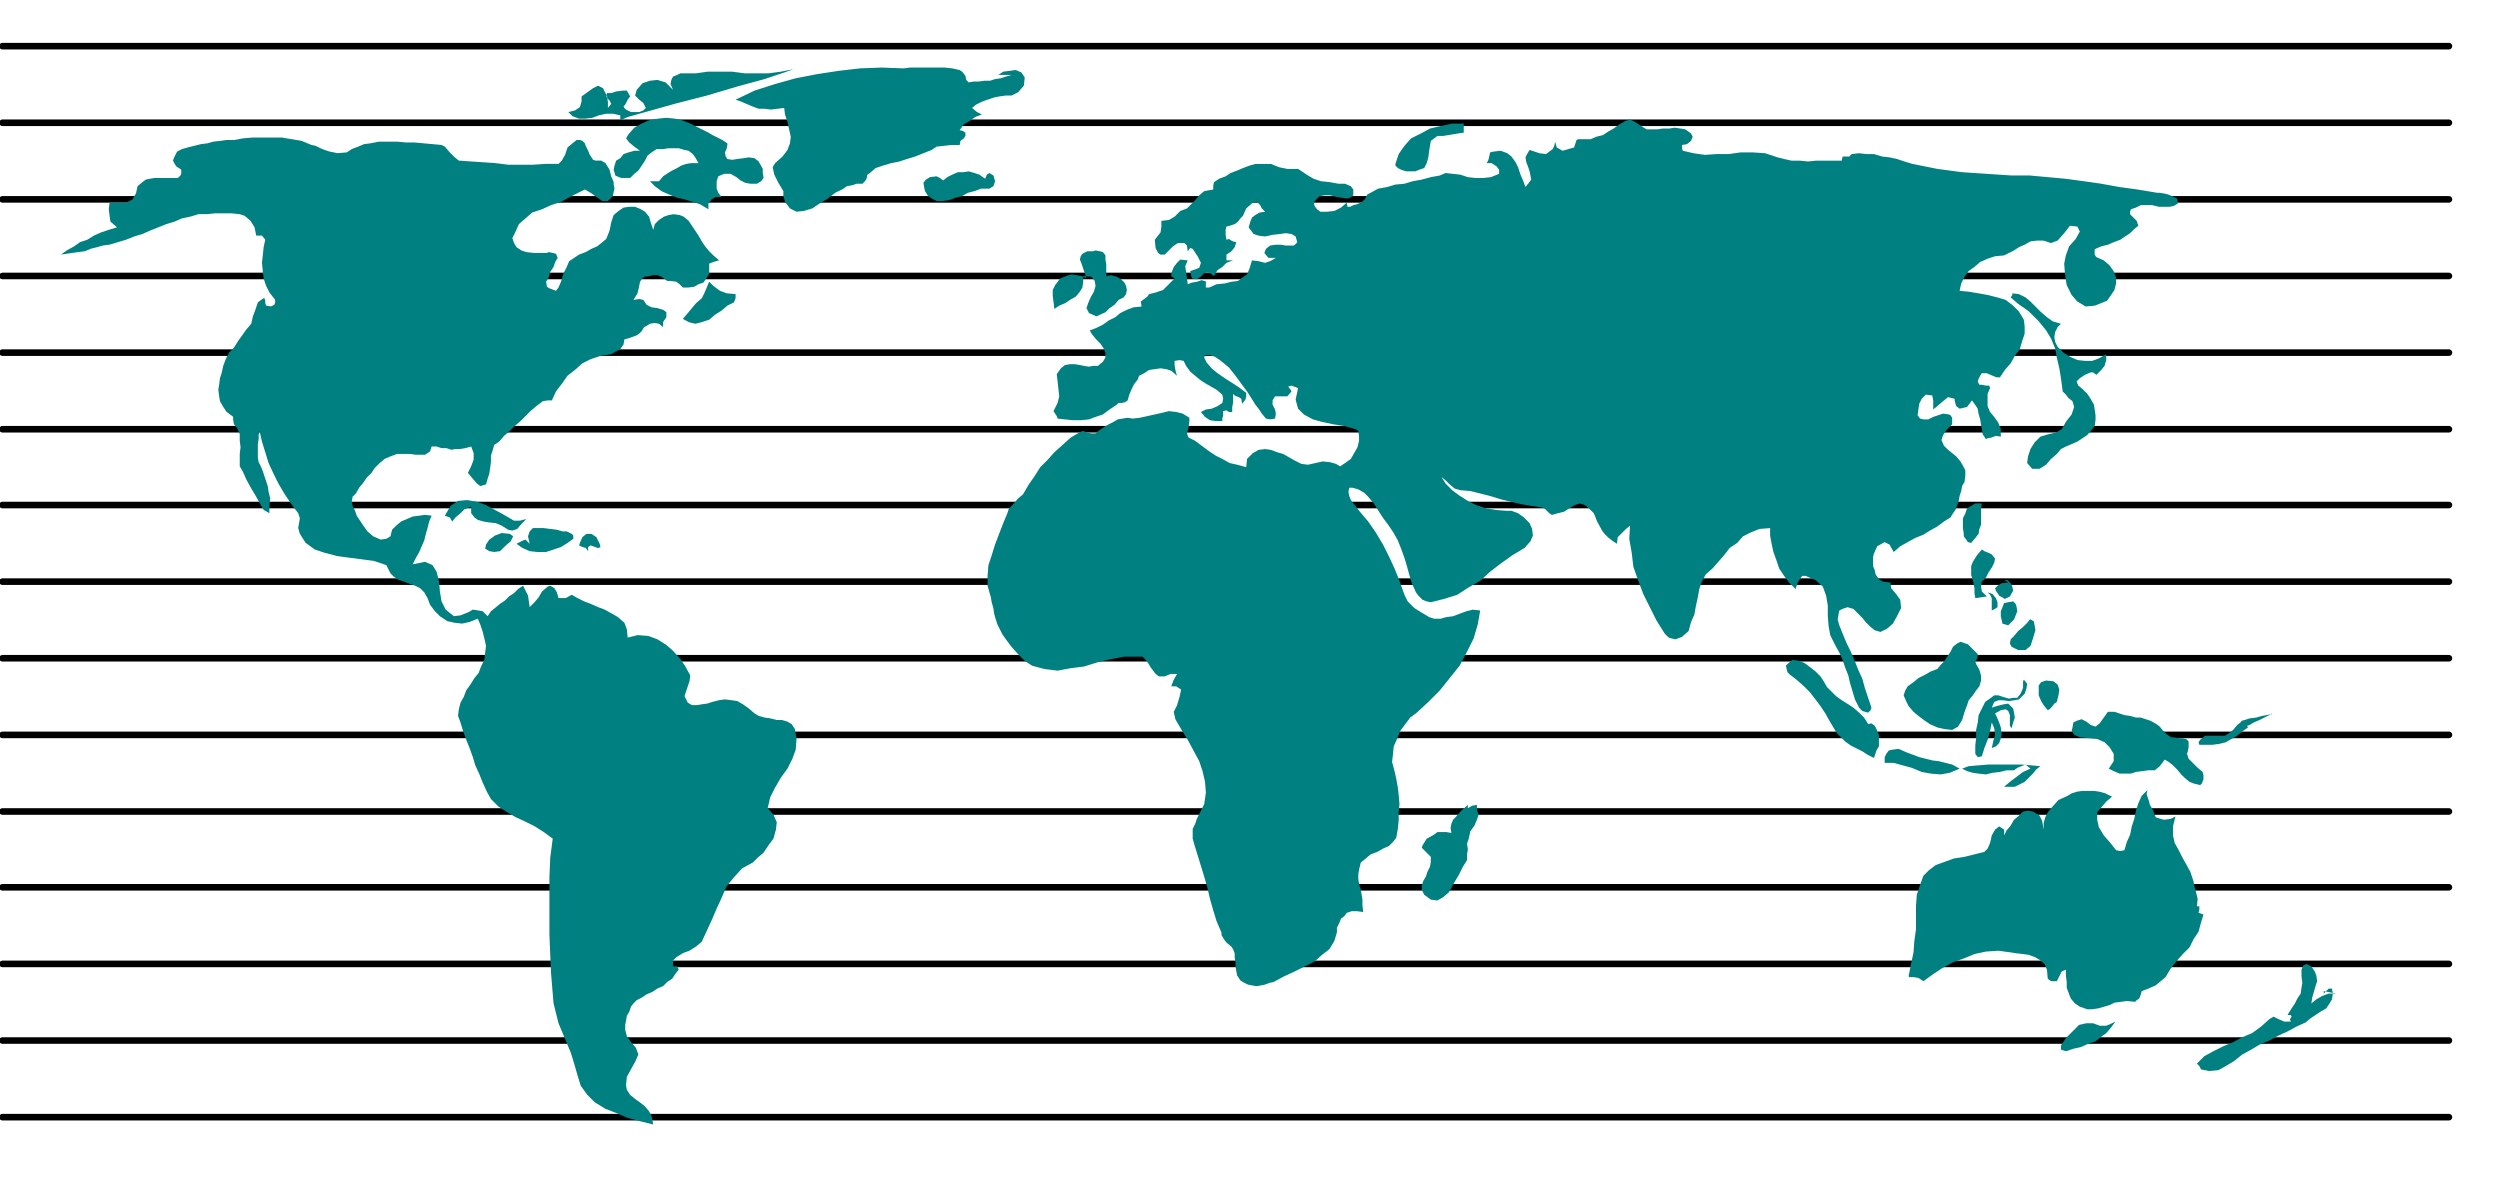
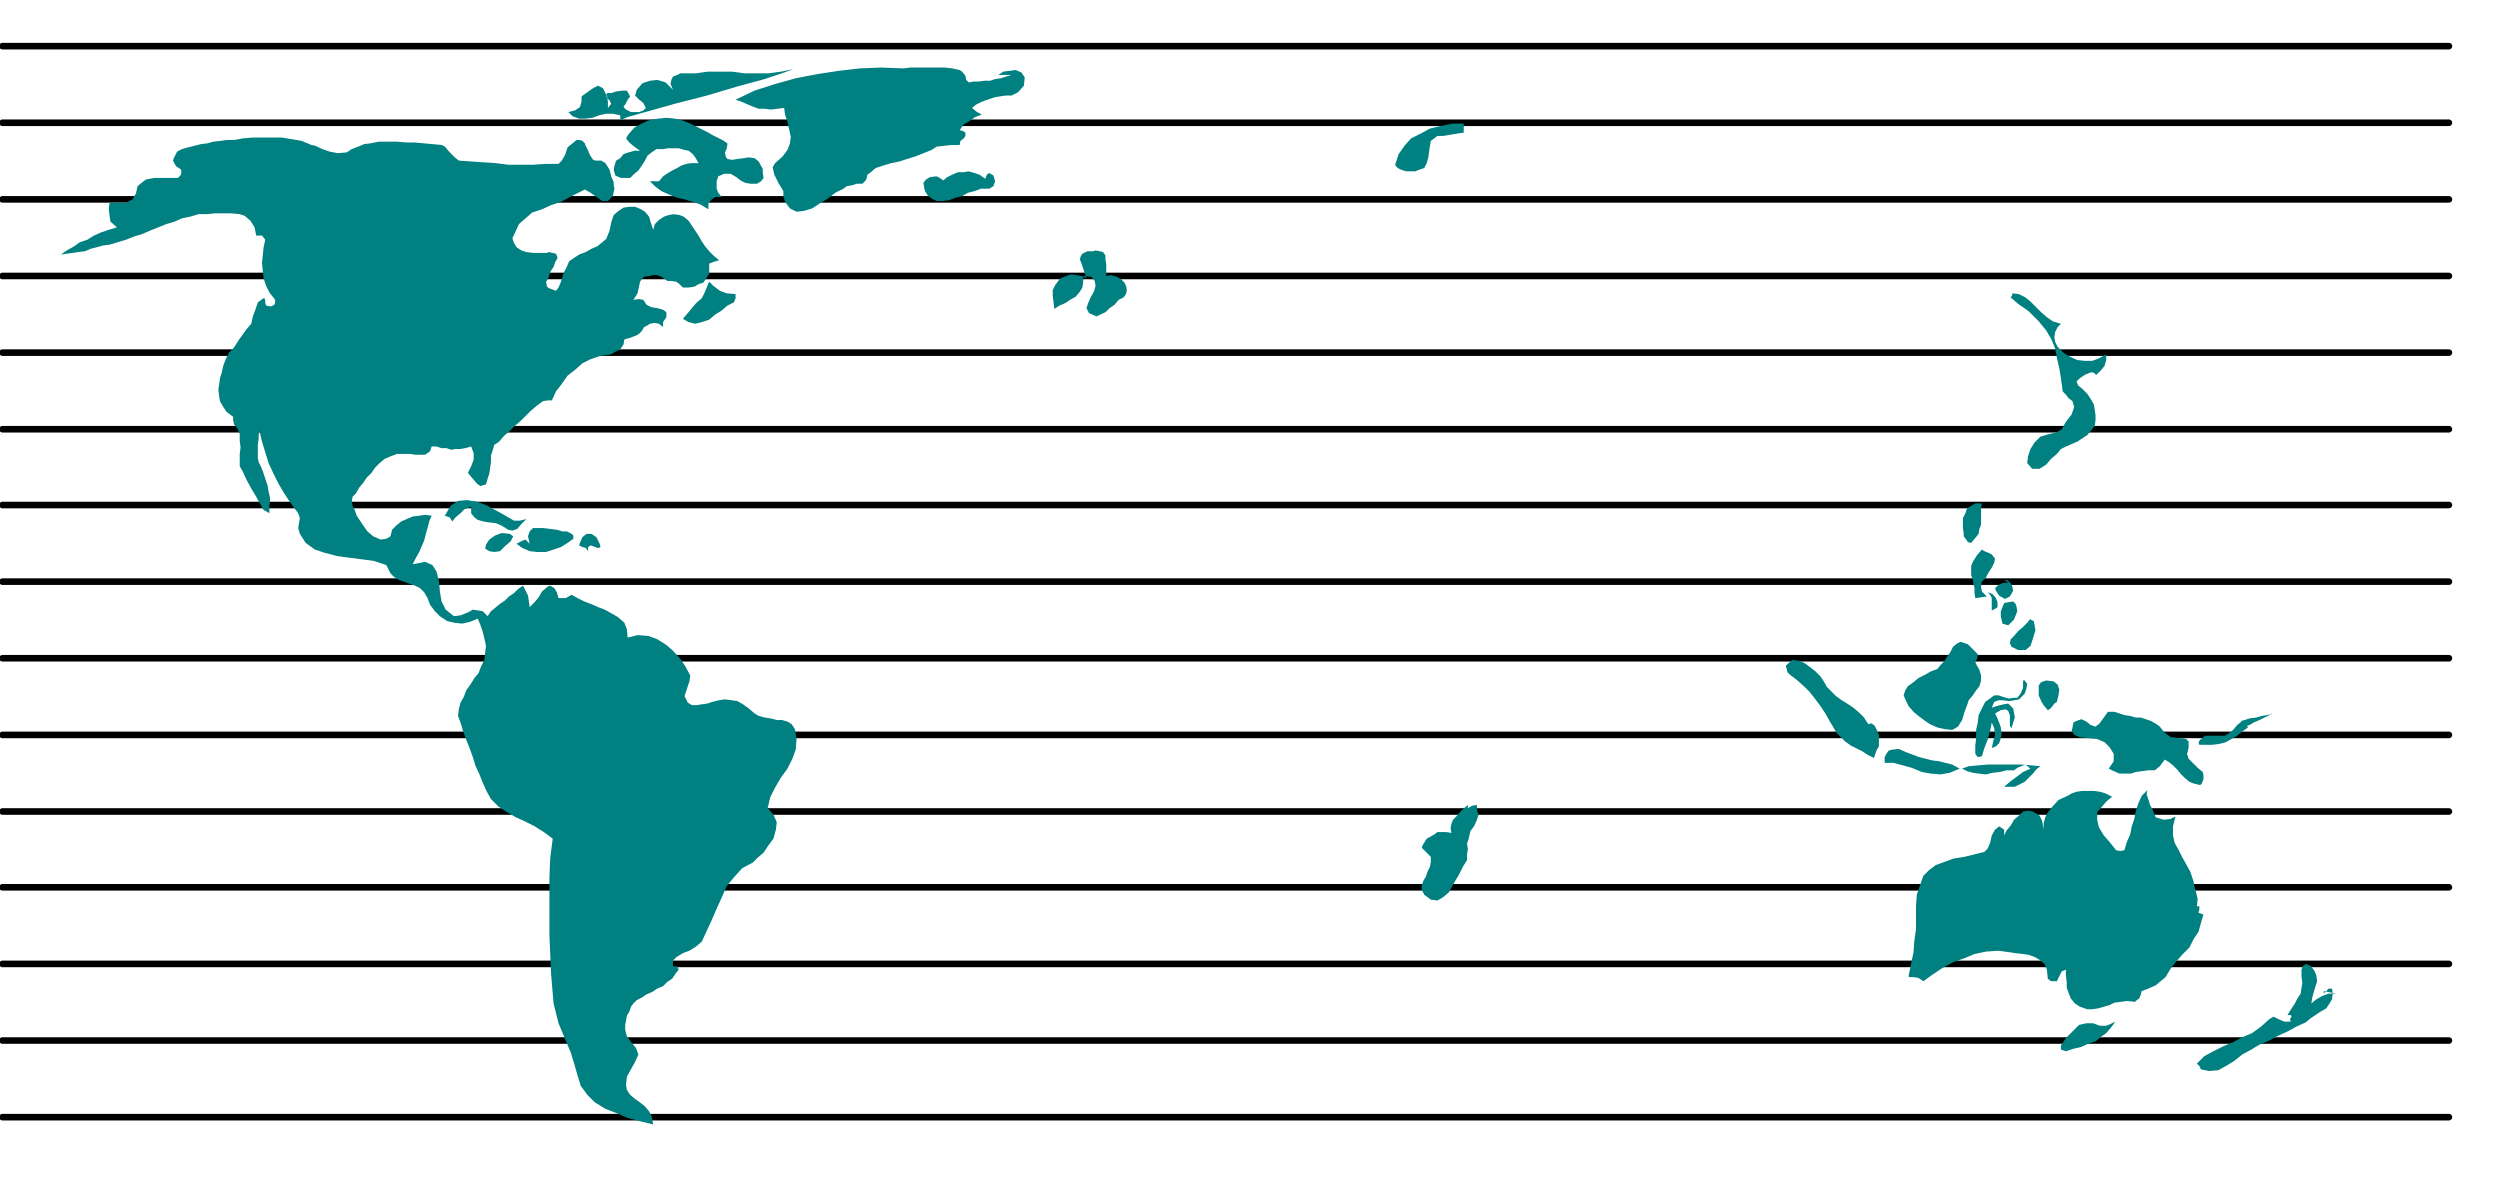
<svg xmlns="http://www.w3.org/2000/svg" fill-rule="evenodd" height="231.287" preserveAspectRatio="none" stroke-linecap="round" viewBox="0 0 3035 1431" width="490.455">
  <style>.brush1{fill:teal}.pen2{stroke:none}</style>
  <path fill="none" d="M3 56h2970M3 149h2970M3 242h2970M3 335h2970M3 428h2970M3 521h2970M3 613h2970M3 706h2970M3 799h2970M3 892h2970M3 985h2970M3 1077h2970M3 1170h2970M3 1263h2970M3 1356h2970M3 1449h2970" style="stroke:#000;stroke-width:8;stroke-linejoin:round" />
-   <path class="pen2 brush1" d="M1623 1132v-6l3-6 2-5 4-3 3-4 6-2h6l8 1-1-8v-7l-1-6-1-6-2-7-1-6v-6l1-6 2-8 6-5 6-5 8-3 7-4 7-3 5-5 4-5 2-11 1-10v-10l1-10-1-11-1-9-2-11-2-9-3-11 1-9 1-10 4-9 4-10 6-8 6-8 8-6 14-13 14-14 12-15 12-15 9-17 8-16 5-17 3-17-9-1-8 2-8 3-8 3-8 1-7 2h-8l-6-2-10-6-8-5-8-8-4-8-6-17-6-15-7-15-7-14-9-15-9-13-11-13-10-13-2-5-1-5 1-5h4l7 2 7 4 5 5 6 7 4 6 5 8 4 6 6 8 6 9 5 9 4 10 4 11 3 10 3 11 3 10 5 11 3 4 5 5 5 2 5 1 16-4 16-5 14-9 14-8 12-11 13-10 14-10 15-9 7-8 3-7-1-8-3-7-7-7-7-5-8-3h-6l-13-1-12-2-12-4-10-5-11-7-8-6-8-8-5-8 5 4 5 5 6 5 7 2 12 1 12 3 12 3 13 4 12 3 13 3 12 2 13 2 3 1 3 3 3 3 3 2 7-2 8-2 6-4 7-4 6-2 6 2 5 4 6 6 4 10 6 11 3 4 4 4 5 4 6 4 1-8 5-5 5-5 5-4-1 16 3 17 2 17 6 17 6 16 8 16 8 16 10 16 5 5 8 2 8-3 8-7 3-11 4-9 2-11 2-9 2-11 3-9 5-9 8-7 7-8 7-8 7-9 9-6 7-8 10-5 10-4 13-1v9l2 11 2 9 4 11 3 9 6 9 6 8 8 8 2-7 3-5 3-4h4l12 5 9 8 4 11 2 12v12l1 13 2 11 6 12 5 9 4 9 3 9 4 10 2 9 3 10 3 10 5 10 4 4 7 2 3-3 1-3-2-6-2-6-4-12-3-11-5-11-4-10-5-12-5-10-5-12-4-10-2-7 1-6 1-5 4-2 6-2 7 2 5 5 6 6 4 5 6 6 5 4 7 2 8-4 7-6 5-9 5-10-1-10-5-7-6-7-1-7-9-1-5-3-4-6-1-5-2-5v-11l1-4 4-9 9-5 6 3 5 9 8-7 9-5 9-5 10-4 8-5 9-5 8-6 8-5 3-5 3-4 2-6 2-5 1-6 2-6 1-6 3-5 1-8v-6l-3-6-3-5-5-6-5-4-6-5-4-4-3-7 2-6 5-7 6-6v-8l-2-3-2-1-7-1-6 2-6 2-6 3h-6l-4-1-3-4 1-7 1-7 3-6 5-5 8 1v1l1 5v11l6-5 7-6 5-4 8 2v2l1 4 1 3 4 3 9-2 6-8 3 4 4 6 1 6 2 7 1 6 1 6 1 6 4 6 2-1 5-1 5-2 6 1v-10l-2-4-1-3-5-7-5-6-3-7v-15l3-7-1-3h-4l-5-1h-3l-2-4 1-3 2-4 2-3h6l7 3 5 2h4l6-9 7-8 5-9 6-8 3-10 3-9v-9l-1-8-6-10-7-7-9-7-10-3-12-3-11-2-12-2-11-1 2-9 4-8 5-7 7-5 7-6 9-4 9-3 11-1 6-3 6-3 6-4 7-3 7-4 8-1h8l9 3 8-3 8-9 7-9 9 1 3 6-5 9-8 9-4 11-2 10 1 13 2 13 6 12 7 8 10 6 11-1 15-6 5-7 4-6 2-8v-7l-3-8-5-7-7-6-9-4-2-3v-6l1-1 7-3 8-2 7-3 8-3 6-4 6-4 5-5 5-4-2-6-5-5-3-3v-3l1-3 6-2 6-3h14l8 2h13l5-1 5-3-1-6-6-3-5-2-4-1-6-1h-3l-24-4-22-3-22-4-21-3-22-3-22-2-22-2h-22l-15-1-15-1-15-1-15-1-15-2-15-2-15-3-15-3-10-3-9-3-9-2-9-1-10-3h-9l-9-1-9 1-3 3h-8l-1 5h-31l-10 1-10-1h-10l-9-2-8-2-15-5-15-1h-15l-14 2h-15l-14 1-14-2-13-3-1-3v-4l6-1 5-4 2-5-2-4-7-5-6-1-7-1-6 1h-8l-7 1h-13l-8-5-6-4-6-3-6 2-7 4-7 5-7 4-6 4-8 2-7 3h-15l-2 1-1 3-1 3-1 3-7 2-7 2-7-4-2-7-1 5-2 4-4 3-4 3-8-1-6-2-6-2-3 5-2 4 1 6 2 5 2 6 1 5 1 5-3 4-4 5-3-8-3-7-3-9-3-6-5-7-5-4-8-3-9 1-4 1-1 5-1 4-2 4h6l6 4 3 4v5l-10 4-9 1h-10l-9-1-9-3-9-1-9-1-7 3-11 2-11 3-11 2-10 3-11 1-10 3-11 2-9 5-4 2-3 6-5 4-5 2-4 1-4 2h-3l-1-5-7 6-8 4-9 1h-8l-4-3-3-4-1-4 2-3 5-5 7-1h6l8 2 6 1 6 1 4-1 4-3v-7l-3-4-7-3h-8l-11-2-10-1-9-3-7-4-12-8h-13l-5-1-5-1-10-4h-19l-7 2-8 3-7 3-8 3-6 4-8 3-6 4-1 4v5l-6 1-5 1-6 5-5 6-5 5-5 5-8 3-7 7-7 4-9 1v7l-1 7-7 9 1 10 1 2 2 4 3 2h5l5-5 5-5 6-4h8l3 3 1 7 3-4 3 1 6 9 4 8-1 3-1 3-5 2-6 2 1 5 1 4 6 1 6-4 2-3 3-1h4l6 4 4-7 6-4 5-5 8-3h-8v-7l6-4 4-5 2-6-4-1-2-1-3-2-3 1-1-6v-6l1-4 4-1 6-2 4-3 3-4 3-3 4-9 8-7 5-1 4 4 2 4 4 4-7 1-5 3-4 3-2 5-2 7 6 8 6 2 8 1 9-2 9-1 7-1 7 1 5 3 2 7-2 2-2 2h-10l-6-1h-6l-7 1-5 4-2 5 5 6h9l-7 4-6 2-8-2-8-1-3 10-3 7-6 4-5 4-8 1-8 2-10 1-9 4h-4v-6l1-1-6-2-6 2-6 1-5 2-1-8-1-7-1-7 3-7-9-1-4 4-4 5-3 8v3l4 3-7 7-7 7-9 3-8 2-2 3-4 3-4 3 1 6-10 1-8 3-8 4-6 5-8 4-7 5-8 4-8 3 3 5 5 6 5 5 4 6 2 5v6l-3 5-6 5h-6l-5 1-6-1-5-1-6-1h-6l-6 1-5 4-5 7 1 9 1 9 1 9-2 8-4 8-1 2 2 3 2 3 1 3 9 1 10 1h9l10-1 8-3 9-3 8-6 9-6 2-2h4l4-1 3-2 2-7 3-7 3-6 4-5 2-5 6-3 6-4 7-1 7-1 7 1 6 2 7 6-1-3-1-4-1-6v-5l6-1 5 1 3 6 5 7 6 5 6 5 6 4 7 4 7 4 7 6 1 5-1 5-6 4-7 3-7 1-6 3 5 6 6 4 7 1h8v-3l1-4v-5l4-1 3 2h4v-6l1-5v-11l2 2 5 2 3 2 1 6 4-5 1-4v-4l-1-1-8-6-6-4-8-5-6-4-7-5-6-5-6-7-3-6 1-3h6l6 2 6 4 5 4 6 5 8 10 8 11 6 8 7 11 3 5 4 5 4 6 5 6 5 1 6-1 1-6-1-5-3-6v-5l3-5h15l5-6-1-2-1-1-2-3 4-1 8 3-3 14 3 11 7 7 11 6 11 3 14 3 13 2 14 4 3 2 1 6v6l-2 8-4 7-4 7-7 5-6 4-5-3-7-2-9-1-9 2-9 2-8-1-8-4-7-4-7-4-7-2-8-3-7-1-8 1-7 4-7 7-1 10-11-3-9-2-9-5-8-4-9-6-8-6-8-6-8-4-2-5 2-7 1-8v-4l-8-5-8-2-9-1-8 2-9 2-9 2-9 2-9 1-6-1-6 1-6 1-5 3-6 3-5 3-6 4-5 4h-5l-5-1-5-2-3 1-12 7-10 9-10 9-8 9-9 9-7 11-7 10-7 12-6 5-5 6-6 6-2 6-5 12-5 13-5 13-4 13-4 12-1 13v12l4 14 1 6 2 7 1 7 2 7 2 6 3 6 3 6 5 7 6 8 8 9 8 8 9 6 15 4 16 2 16-3 16-2 16-5 17-4 16-3h22l4 4 3 4 3 5 3 4 3 4 4 3h7l7-3h8l-4 7-3 8h6l6 4-2 9-3 10-4 8 2 9 7 12 8 13 7 13 7 13 4 12 3 13 1 13-2 14-3 6-3 6-3 6-2 6-3 6v12l2 7 4 13 4 13 4 13 4 14 3 13 4 14 4 13 6 14v3l3 5 3 4 6 5 2 3 2 5v5l1 6v5l1 6 1 5 4 6 3 2 6 3 5 1 6 1 5-1 5-1 5-2 5-1 13-7 13-6 12-6 12-6 9-8 9-7 6-10 3-10z" />
  <path class="pen2 brush1" d="M1782 981v-4l-8 7-7 8-3 3-2 5-1 5 1 6-6-1h-11l-4 3-9 5-5 8-1 3 4 4 3 3 4 4v6l-1 6-3 6-2 6-3 5-2 6v5l3 6 8 6 8 1 7-4 7-6 6-11 6-10 5-10 5-8v-7l1-6-1-7 2-6 2-9 5-7 3-7 2-6-2-6v-6l-6 1-5 3zm493-61 3-9 3-5v-14l-3-7-2-4-4-3-4 1-5-8-6-6-7-6-6-4-8-5-7-5-6-6-5-5-4-7-4-6-6-6-5-4-8-6-7-3-8-1-6 5-2 2 1 4 1 4 3 3 8 6 9 8 7 7 7 9 6 8 6 9 5 9 6 10 3 5 5 5 5 5 7 5 6 3 8 4 6 4 8 4zm13 6v-7l2-4 3-4 4-1 8-1 9 4 8 3 8 3 8 2 8 2 8 1 8 2 8 2 9 5-12 5-11 2-12-1-11-2-12-5-11-3-11-3h-11zm94 7 6 3 7 2 7 1 9 1 8-2 9-1 8-2h9l4-3 5-2 5-2 6 5-9 4-8 6-8 6-7 6h13l6-3 6-3 5-5 5-5 4-5 5-4-11-1-12-1h-40l-12 1-12 1-8 3zm4-152-6-2-4 2-5 4-3 6-4 6-4 6-4 4-4 5-8 3-7 4-8 4-6 5-7 5-3 5-2 6 3 7 3 6 6 7 6 5 8 6 6 4 9 4 9 2 9 1 7-4 5-8 3-10 3-8 2-6 5-6 4-6 4-5 2-7v-6l-2-7-4-7-1-3 2-3 1-4v-2l-3-3-4-4-5-5-3-1zm20-170h-8l-5 3-5 3-2 6-3 6v12l1 7v3l3 4 2 3 4 1 5-6 4-5 1-6 2-5v-20l1-6zm37-253-2 3 8 7 4 3 6 4 4 3 3 3 9 9 9 11 6 10 5 12 2 11 3 13 2 12 2 15v1l4 4 3 4 5 4 2 7-3 9-7 9-5 9-7 4-9 2-10 3-7 7-5 8-3 9-1 8 6 7h9l8-5 6-7 7-6 5-6 6-3 7-3 7-3 6-4 6-4 5-6 4-5 1-7v-6l-1-7-1-6-4-7-4-6-6-6-5-4-2-5 4-4 6-4 7-3h3l4 3 6-6 4-5 2-7v-7l-9 5-8 3h-9l-9-1-9-4-8-5-7-7-3-6-1-6 1-6 3-6 4-4-10-3-7-5-7-6-6-6-7-7-6-5-8-4-8-1v2zm278 518-5 4-5 6-5 4-5 3h-24l-6 5-2 3 1 3h16l8-1 8-2 7-4 7-4 6-5 7-5-1-2 3-1 5-3 7-3 6-3 6-3 3-2v1h-2l-4 1-6 1-7 2-8 1-6 2-4 1v1zm-66 39 1-3 1-5v-7l-3-3-5-1h-4l-6-1h-3l-6-4-4-4-4-5-4-3-7-4-6-2-6-2h-6l-7-2-7-1-6-2-6-2h-8l-5 7-5 7-5 4-6-2-5-4-6-3-6 2-4 2-1 6-1 4 3 5 7 3 11 1 10 1 9 4 6 6 5 8v9l-6 9 6 3 7 3h14l6-2 8-1 7-1h8l6-5 6-8 5 3 5 4 5 5 5 6 4 4 6 5 5 2 8 2 2-2 2-5v-5l-1-4-6-5-5-5-6-6-2-6zm-158-63 2-8 1-7-2-6-5-4-9-1-6 2-3 4v12l3 7 3 5 5 6 2-1 3-3 3-4 3-2zm-41-17-3 7-4 5h-5l-5 1-7-2-6-2h-5l-4 3-7 5-4 8-4 8-1 9-2 9v10l-1 9v10l3 4 5-1 3-10 4-10 3-11 2-10 3 7 1 8-2 7-2 9 5-2 4-4 2-6 1-5-1-8-2-6-3-7-2-4 7-4 6-1 3 2 2 5v13l2 3 2-7 2-6-1-6-1-5-6-6-6 1-8 2-6 2 3-7 5-2h6l7 1 6-1 6-1 3-3 4-4 2-6 1-6-4-5-1 2v8zm9-84-4 5-5 5-6 5-5 6-4 4-1 5 2 4 8 4h9l6-5 3-9 3-10-1-6-1-5-4-2v-1zm-27 8-7-2-2-9v-6l2-5 2-5 5-1 6-1 3 3 1 3 1 6-4 10-7 7zm-20-33v15l4-2 3-2v-6l-2-5-4-5-6-2 3 3 2 4zm20-19-8 1-5 3-3 3 1 3 4 6 7 4 6-3 4-7-1-5-2-4-4-4h-4l2 1 3 2z" />
  <path class="pen2 brush1" d="m2412 724-6-6-1-6 1-6 5-5 3-6 4-6 3-6 1-5-4-5-4-2-5-2-3-2-6 7-5 8-2 5v11l2 6 1 5 1 5v6l1 6 14-2zm424 482h-9l-8 3-7 4-6 5 1-7 2-7 2-7 2-6-1-7-2-5-4-6-6-3-4 2-2 5v8l1 8-1 6-1 7-4 6-3 6-4 6-5 8h4l1 2-2 3 1 3h-8l-7-3-6-3-5 3-10 9-11 8-12 5-11 6-12 5-12 6-11 6-9 9 3 3 2 4 10 2 11-1 9-5 10-6 10-8 11-6 10-6 12-5 11-6 11-5 11-6 11-5 6-5 6-4 6-4 7-4 4-6 3-5 1-7-1-6h-4l-6 6v-3l15 3zm-195-215-3 12v11l2 9 5 9 4 8 5 9 5 9 4 12 1 6 2 7 2 8-1 9h3v4l-1 4 6 2-3 10-3 11-6 9-5 10-8 8-8 9-7 9-6 10-6 5-6 5-9 4-8 3-1 4-2 5-3 2-2 2-10-1-7 1-8 1-6 3-7 2-7 2-7 1h-6l-9-3-6-4-5-6-2-5-3-8v-7l-1-8v-7l-5 2-2 4-2 4-2 4h-7l-4-3-1-11-3-7-6-5-5-3-8-3-7-1-9-1-6-1-15-2-15 1-14 3-12 5-14 5-13 7-12 8-11 8-6-4-6-1h-5l-1-1 3-15 3-14 1-14 2-14v-28l1-14 4-12 4-11 7-7 8-6 11-4 11-4 13-2 12-3 12-3 4-4 3-7 2-9 4-7 5-4 6 4v7l3-6 5-6 4-7 6-5 5-5 6-1 6 1 8 5 1 2 2 4 1 5 1 6v-8l2-7 3-6 4-5 9-10 11-5 5-3 6-2 7-1h14l7 1 7 2 8 4-7 6-6 7-5 6v9l2 9 6 10 7 8 8 10 5 1 5-1 3-10 4-9 2-10 3-9 2-10 3-9 4-9 7-7-1 5 3 9 1 4 3 5 2 5 2 5 3 1 7 2 8-1 6-3zm-73 249-6 3-5 2h-8l-8-3h-8l-9 2-8 8-8 8-6 9v5l6 2 9-3 9-2 9-4 9-3 6-5 7-5 6-7 5-7zM1320 305l-6 3-2 3-1 4 2 5 3 9 3 9-6-3-6-1-6-1-4 1-10 4-6 8-3 6v7l1 8 1 8 6-4 7-3 6-4 7-4 5-6 3-5 1-7v-7l10 1 4 5 1 6-2 7-4 7-3 7-2 6 3 6 9 4 11-5 5-5 6-4 5-6 6-3 3-4 1-5-1-5-2-4-4-4-5-3-7-2-6 1v-14l-1-6v-5l-3-4-4-1-5-1-3 1h-7zm457-155h-14l-14 3-13 3-11 6-12 6-8 9-7 10-4 12v2l3 3 4 2 6 2h11l5-2 6-2 3-6 2-7 1-8 1-6 1-6 4-3 4-3h7l6-1 6-1 6-1 7-1v-11zm-549-59-7 2-6 2-7 1-6 2h-7l-7 1h-6l-6 1-3-3-1-5-4-5-3-2-9-2-9-1h-42l-8 1-27-1-26 1-26 3-26 4-26 5-25 7-25 8-23 11 6 2 7 3 7 3 8 3h7l8 1 8-1 8-1 1 8 3 9 2 9 2 9-1 8-3 8-6 8-9 8-3 5 2 9 2 4 3 6 3 5 3 5v6l2 7 6 8 8 4 9-1 10-3 9-6 10-6 9-7 10-5 4-3 6-1 6-2h7l3-3 2-3 1-5 3-2 7-6 9-3 10-3 10-2 9-3 10-3 10-4 10-4 6-4 9-1 9-1h10l1-5 4-3 2-3v-4l-3-2-4-1 5-7 7-4 7-5 8-3-6-3-6-5 5-4 6-3 5-2 6-2 6-2 6-1 7-1h7l8-4 7-8 1-10-4-6-7-3-7 1-8 1-6 4h16zm-32 126-7-5-6-2-7-2-6 1h-7l-7 3-6 3-5 4-4-3-4-2-8 1-5 3-3 4 1 6 1 4 3 5 5 4 6 3h7l8-1 8-3 8-2 7-4 8-2 8-3h10l5-3 2-6-2-7-5-3-3 2-2 5zM963 84l-15 3-15 2h-29l-15-2h-30l-14 2h-19l-4 2-5 2-2 4-1 5 3 7-5-5-4-4-10-3-9 1-9 3-7 8-2 7 5 5 5 4 3 6-3 3-5 2h-10l-6-3-2-2-1-2 2-2 3-6 3-4-4-7h-5l-8 1-6 2h-5l-1 3 1 3 3 3 2 4-4 5v-7l-1-7-3-6-2-4-6-3-6 3-7 5-7 5v6l-2 7-6 4-8 2 5 5 8 3h7l9-1 8-3 9-2h8l9 2v6l9-4 25-7 32-9 39-10 37-11 33-9 24-8 11-4zm-37 121-5-9-5-4-7-1-6 1-8 1-6 1-6-1-2-3-1-5 2-4 1-5v-2l-6-4-6-3-6-3-5-3-6-3-6-3-6-3-4-2-10-4-9-2-10-1-10 1-11 2-9 4-9 5-7 8-3 5 4 5 6 5 7 5h-7l-7 2-6 2-4 5-5 3-2 6-1 5 2 7 2 1 5 2h11l5-5 5-4 4-6 4-6 3-6 5-4 6-4h8l6-1h13l7 2 5 1 5 4 3 4 4 7h-9l-6 1-6 2-5 3-6 3-5 3-6 4-5 6h-11l6 6 8 6 9 4 10 4 9 2 10 3 9 3 10 6v-7l4-5 5-3h7l-4-5-2-5v-9l2-6 7-3h8l7 4 5 4 6 3 6 1h8l5-3 3-4-1-6v-5z" />
  <path class="pen2 brush1" d="m730 195 5 3 5 8 2 8 3 7v3l1 5-1 4-1 5-6 6h-7l-7-5-7-5-7-4-6 3-12 6-11 6-12 4-11 5-12 4-8 7-8 7-5 11-3 6 2 6 3 5 6 4 6 2 9 1h16l2-1 5 1 4 1 2 5-3 5-2 6-4 6-2 7-3 5 1 6 3 2 8 3 3-4 3-7 3-10 4-8 3-7 6-4 6-4 8-3 7-4 7-3 5-4 6-5 4-10 2-10 3-9 6-5 6-4 7-1h7l7 3 5 3 5 6 2 7 3 9 2-7 5-5 6-4 6-2 6-1 7 1 5 2 6 5 4 6 4 6 4 6 4 7 4 6 5 6 5 5 7 6-7 2-5 2v12l-3 5-4 6-6 2-5 3-7 1h-7l-4-4-4-3-7-1h-4l-7-5-5-2h-5l-4 1-7 1-3 3-2 3-1 5-2 9-5 8 7-1 5 1 4 6 6 3 7 1 7 2 4 3v6l-4 6v6l-5-4-5-1-6 1-3 2-4 2-3 5-3 3-3 2-8 3-7 2-1 6-4 6-6 3-5 3-13 2-12 4-10 5-9 8-9 7-7 10-7 9-5 11h-5l-6 1-8 6-7 6-6 6-6 6-7 6-6 6-7 6-6 7-6 4-2 7-2 6v8l-1 7-1 7-2 6-2 7-7 2-4-3-6-7-5-6 4-8 3-8v-8l-3-8-7 2-6 1h-6l-5 1-6-2h-6l-6-2h-6l-2 6-6 4h-12l-6-1h-16l-8 3-7 3-6 5-6 6-4 6-6 6-4 6-5 6-4 7-4 4-1 6 1 5 3 6 2 6 4 6 4 6 5 7 7 6 9 4 7-1 5-3 2-8 5-5 6-5 7-3 7-3 8-1 7-1 8 1-3 7-2 8-2 7-2 8-3 7-3 7-4 7-4 8 15-3 9 4 5 8 3 12 1 12 2 12 5 10 10 8 8-1 10-4 5-3 6 1 6 1 6 6 4-6 5-4 6-5 6-4 5-5 6-4 5-5 6-4 3 6 3 6 1 7 1 7 6-6 5-6 4-7 7-6 3-1 5 3 3 5 2 7h9l7-4 7 4 8 4 8 3 9 4 8 3 9 5 7 4 8 7 3 8 1 10 12-3 13 1 11 4 11 7 8 7 9 10 6 9 6 11-1 7-3 9-3 9 4 8 5 3h6l6-1 7-1 6-2 8-2 7-1 8 1 7 1 7 4 7 5 7 6 5 3 7 2 7 1 8 2h6l7 2 5 3 4 6 2 12-1 13-4 11-6 12-8 11-7 12-6 12-3 13 7 8 4 9-1 9-3 11-6 8-6 9-7 6-6 6-13 7-10 11-9 11-6 14-6 13-6 14-6 13-6 13-7 6-8 5-8 3-8 5-4 4v7h5l2 4-4 5-4 6-6 4-5 5-7 3-6 4-7 3-6 4-6 3-4 4-3 4-2 6-3 5-1 6-1 5v6l2 8 6 8 5 6 3 8-4 9-5 9-5 9-1 10 1 6 4 6 6 5 7 5 5 4 5 6 3 6 2 10-16-4-15-4-14-6-13-5-13-8-9-9-8-11-4-13-4-14-4-13-5-12-5-12-5-12-3-12-3-12-1-12-2-24-1-23-1-24v-70l1-24 3-23-11-8-11-7-12-6-11-5-12-7-9-6-9-9-5-9-5-11-4-10-5-11-3-10-4-11-4-10-4-11-3-10-3-8 1-8 2-8 4-7 3-8 5-7 5-8 5-6 3-8 4-8 1-9 1-8-2-9-2-8-3-9-3-7-10 4-9 2-9-1-9-2-9-6-6-6-6-8-3-8-4-7-5-5-6-3-6-2-8-3-6-2-6-4-4-4-3-6-2-4-15-5-15-2-15-2-15-2-15-4-12-4-11-8-7-11-2-7 1-6 1-6-2-6-9-12-8-12-7-12-6-12-6-13-4-13-4-13-3-13-1 5v5l-1 6v17l1 5 3 6 2 5 2 6 2 6 2 6 1 7 2 8-1 9v9l-7-4-3-5-6-11-6-10-6-11-4-9-4-7v-15l1-8-1-8v-8l-3-7-4-5-1-5v-4l-8-6-4-6-4-7-1-6-1-8 1-6 1-8 2-6 2-9 3-8 4-8 6-6 5-8 5-7 5-7 6-7 2-9 3-8 3-9 7-5h1l1 3v3l1 3 6 1 4-2 1-3v-3l-7-9-4-8-3-9-1-9-1-10 1-9 1-10 2-9-4-5h-7l-2-10-5-8-7-6-6-2-10-1h-20l-10 1h-10l-10 3-10 2-9 4-10 3-10 4-10 4-9 4-10 3-10 4-10 3-10 3-8 1-7 2-8 2-7 3-8 1-7 1-7 1-7 1 7-5 9-5 7-5 9-3 8-5 9-4 9-3 10-3-8-7-1-7-1-8 1-8h20l4-2 4-2 2-4 2-3 2-9 6-5 4-3 5-1 6-1h28l3-3 1-2v-5l-6-4-2-3-2-4 1-3 4-8 6-3 7-2 8-2 8-2 8-1 7-2 9-1 7-1h9l11-2 12-1h35l12 2 12 2 12 5 5 1 6 3 5 2 6 2 10 2 11-1 6-4 8-3 7-3 8-1 10-2h22l11 1h10l11 1 11 1 11 1 4 2 6 7 6 6 5 4 14 1 15 1 15 1 16 2h30l15-1h16l4-4 4-7 3-9 6-5 5-4h4l3 1 3 3 1 3 3 6 2 5 4 6 3 1h7z" />
  <path class="pen2 brush1" d="m861 342-1 2-2 5-3 7-3 6-7 6-5 6-5 6-6 7 7 4 8 2 8-2 9-3 7-6 8-5 7-6 8-4 2-5v-5l-11-1-8-3-8-6-5-5zM639 630l-8 2h-7l-12-7-11-6-11-6-11-4-12-2-11 1-9 6-7 12 6 2 3 5 4-5 6-5 5-5 8-3v8l4 5 4 3 7 2 6 1 9 1 7 3 8 5 5 1 6-2 5-6 6-6zm44 15-7-2-8-1-8-1h-13l-4 4-2 6 2 9-5-5-3 1-4 2-4 2 7 5 9 4 9 1h11l9-3 9-3 8-5 7-5v-4l-2-2-6-3h-5zm41 7-6-4h-6l-5 4-3 7-1 3 4 2 4 1 3 4v-5l3-2 3 1 5 2h2l2-1-1-4-4-8zm-105-4-10-1-8 3-7 5-4 6-1 5 5 3 6 1 7-1 6-6 7-6 3-6-4-3z" />
</svg>